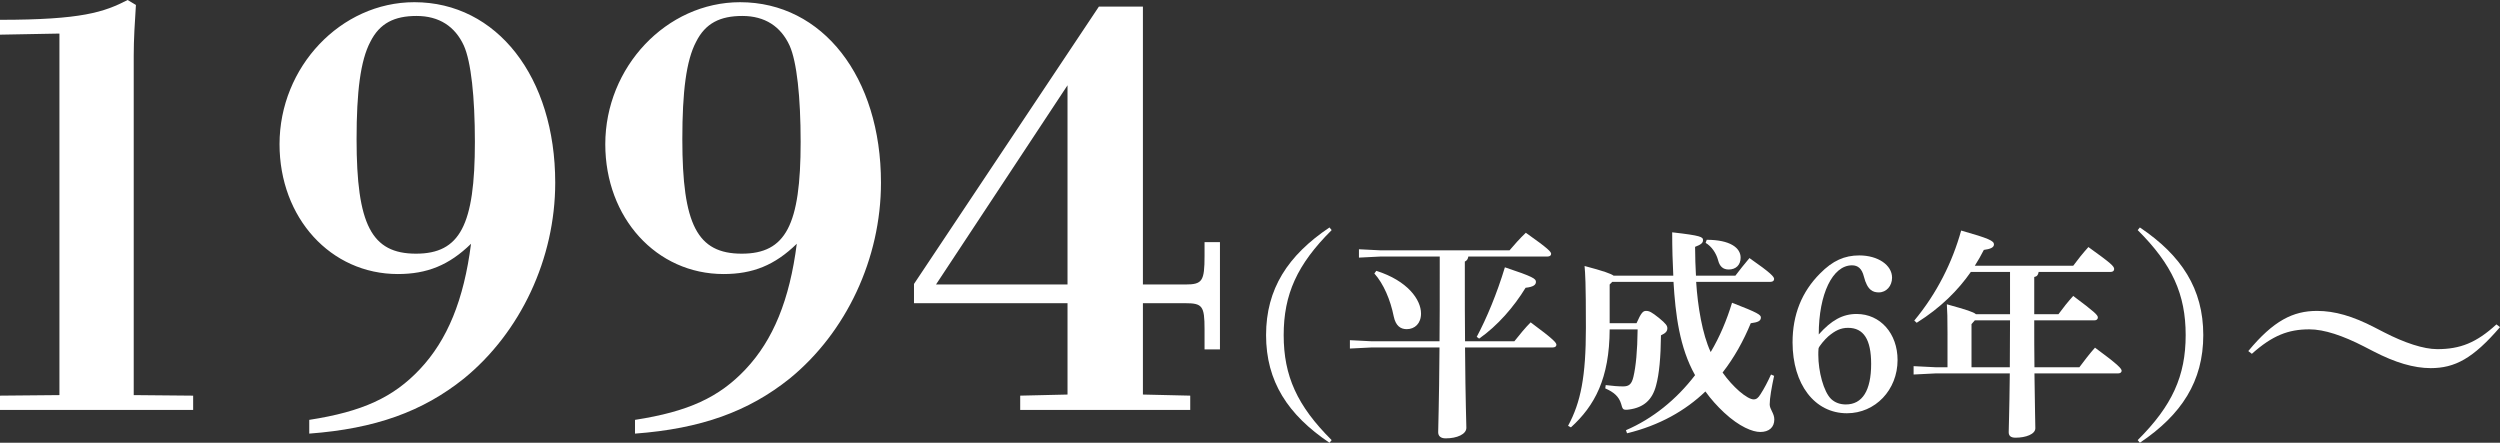
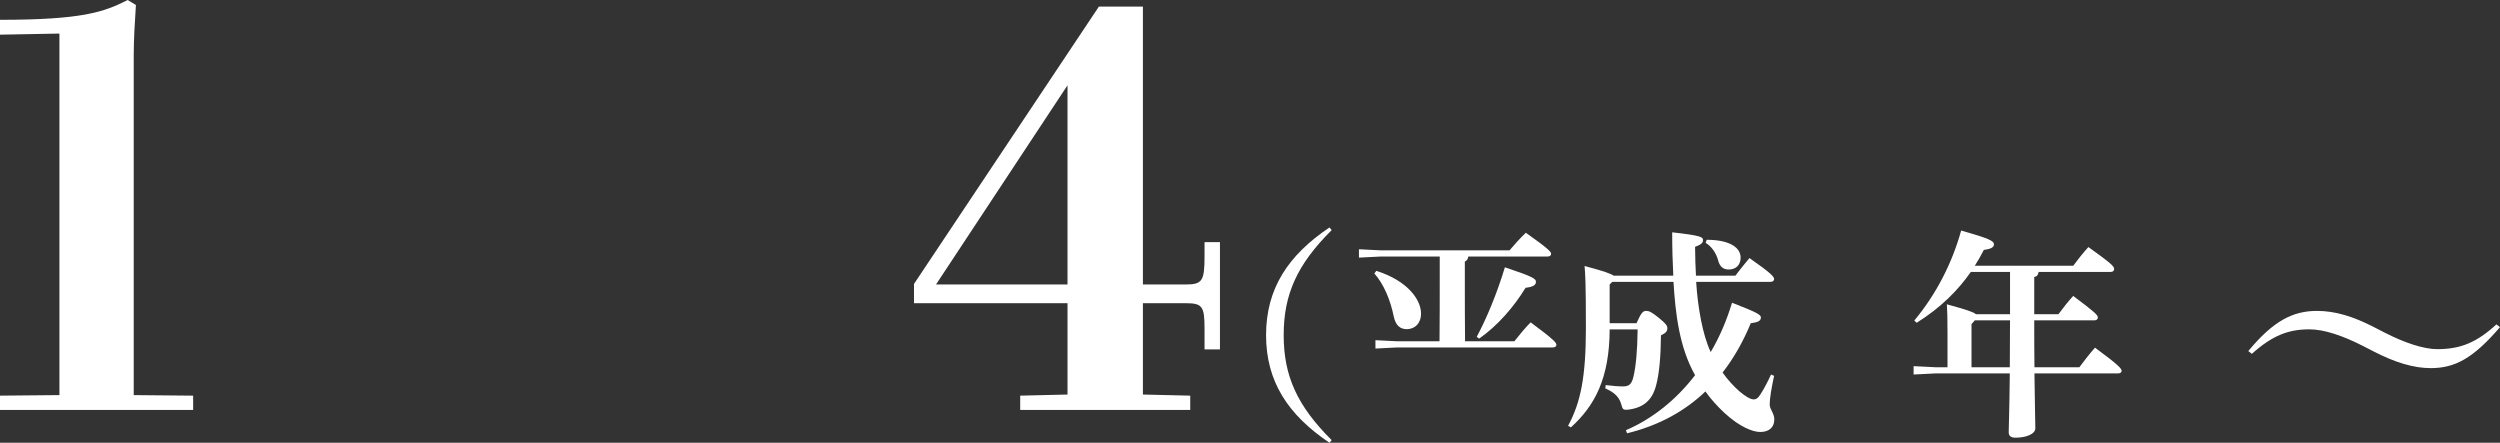
<svg xmlns="http://www.w3.org/2000/svg" id="_レイヤー_2" viewBox="0 0 499.752 88.507">
  <rect x="0" y="0" width="499.752" height="88.507" fill="#333333" stroke="none" />
  <defs>
    <style>.cls-1{fill:#fff;}</style>
  </defs>
  <g id="layout">
    <g>
      <path class="cls-1" d="m11.88,6.71l-11.88.22v-2.97c16.39,0,20.79-1.54,25.521-3.96l1.649.99c-.22,3.41-.439,6.82-.439,10.12v67.87l11.88.11v2.86H0v-2.86l11.88-.11V6.71Z" />
-       <path class="cls-1" d="m61.819,83.93c10.67-1.65,16.83-4.51,22.11-10.12,5.5-5.83,8.8-13.86,10.229-25.08-4.399,4.29-8.8,6.05-14.63,6.05-13.42,0-23.65-11.22-23.65-25.96C55.879,13.42,68.089.44,82.829.44c16.5,0,28.16,14.96,28.16,36.08,0,15.18-6.93,29.92-18.26,39.16-8.25,6.6-17.71,10.01-30.91,11v-2.75Zm21.34-33.22c8.8,0,11.771-5.72,11.771-22.33,0-9.02-.771-16.06-2.2-19.25-1.76-3.85-4.95-5.94-9.46-5.94-4.4,0-7.37,1.43-9.24,5.17-1.98,3.74-2.75,10.01-2.75,19.47,0,17.05,2.97,22.88,11.88,22.88Z" />
-       <path class="cls-1" d="m126.938,83.93c10.67-1.65,16.83-4.51,22.11-10.12,5.5-5.83,8.8-13.86,10.229-25.08-4.399,4.29-8.8,6.05-14.63,6.05-13.42,0-23.65-11.22-23.65-25.96,0-15.4,12.21-28.38,26.95-28.38,16.5,0,28.16,14.96,28.16,36.08,0,15.18-6.93,29.92-18.26,39.16-8.25,6.6-17.71,10.01-30.91,11v-2.75Zm21.34-33.22c8.8,0,11.771-5.72,11.771-22.33,0-9.02-.771-16.06-2.2-19.25-1.76-3.85-4.95-5.94-9.46-5.94-4.4,0-7.37,1.43-9.24,5.17-1.98,3.74-2.75,10.01-2.75,19.47,0,17.05,2.97,22.88,11.88,22.88Z" />
      <path class="cls-1" d="m219.668,1.32h8.8v55.55h8.47c3.41,0,3.851-.66,3.851-5.72v-2.75h3.08v21.45h-3.08v-4.07c0-4.62-.44-5.17-3.851-5.17h-8.47v18.26l9.46.22v2.86h-33.99v-2.86l9.46-.22v-18.26h-30.69v-3.85L219.668,1.32Zm-32.561,55.55h26.29V17.05l-26.29,39.82Z" />
      <path class="cls-1" d="m265.763,88.507c-8.317-5.589-12.674-12.278-12.674-21.519s4.356-15.93,12.674-21.519l.439.528c-6.908,6.865-9.593,12.85-9.593,20.991s2.685,14.126,9.593,20.991l-.439.528Z" />
-       <path class="cls-1" d="m287.76,68.22c.044-3.829.044-8.449.044-14.082v-2.86h-11.75l-4.4.22v-1.672l4.4.22h25.699c.969-1.144,2.024-2.333,3.257-3.521,4.621,3.256,5.061,3.829,5.061,4.225,0,.308-.264.528-.704.528h-15.842c-.088.528-.309.836-.704,1.012v1.937c0,5.633,0,10.209.044,13.994h9.857c.968-1.232,2.2-2.728,3.256-3.784,4.709,3.476,5.149,4.093,5.149,4.489,0,.308-.265.528-.704.528h-17.559c.088,11.398.264,14.742.264,16.062,0,1.276-1.849,2.112-4.137,2.112-1.012,0-1.496-.484-1.496-1.232,0-1.408.176-4.929.265-16.942h-13.511l-4.4.22v-1.672l4.4.22h13.511Zm-12.63-14.082c6.248,1.98,8.933,5.765,8.933,8.537,0,1.98-1.232,3.124-2.86,3.124-1.232,0-2.2-.66-2.597-2.552-.659-3.301-2.023-6.513-3.872-8.581l.396-.528Zm20.066,13.202c1.98-3.697,4.049-8.669,5.633-13.906,5.677,1.892,6.205,2.288,6.205,2.905,0,.572-.44,1.012-2.068,1.188-2.376,3.873-5.589,7.569-9.285,10.166l-.484-.352Z" />
+       <path class="cls-1" d="m287.76,68.22c.044-3.829.044-8.449.044-14.082v-2.86h-11.75l-4.4.22v-1.672l4.4.22h25.699c.969-1.144,2.024-2.333,3.257-3.521,4.621,3.256,5.061,3.829,5.061,4.225,0,.308-.264.528-.704.528h-15.842c-.088.528-.309.836-.704,1.012v1.937c0,5.633,0,10.209.044,13.994h9.857c.968-1.232,2.2-2.728,3.256-3.784,4.709,3.476,5.149,4.093,5.149,4.489,0,.308-.265.528-.704.528h-17.559h-13.511l-4.4.22v-1.672l4.4.22h13.511Zm-12.63-14.082c6.248,1.98,8.933,5.765,8.933,8.537,0,1.98-1.232,3.124-2.86,3.124-1.232,0-2.2-.66-2.597-2.552-.659-3.301-2.023-6.513-3.872-8.581l.396-.528Zm20.066,13.202c1.98-3.697,4.049-8.669,5.633-13.906,5.677,1.892,6.205,2.288,6.205,2.905,0,.572-.44,1.012-2.068,1.188-2.376,3.873-5.589,7.569-9.285,10.166l-.484-.352Z" />
      <path class="cls-1" d="m339.064,56.339c.308,4.885,1.232,10.473,2.904,14.038,1.805-3.036,3.213-6.381,4.269-9.857,5.237,2.024,5.765,2.42,5.765,2.948,0,.704-.616.968-2.024,1.144-1.452,3.521-3.3,6.865-5.633,9.857,1.057,1.496,2.2,2.729,3.345,3.741,1.276,1.1,2.288,1.628,2.86,1.628s.925-.308,1.364-1.012c.748-1.144,1.496-2.596,2.112-3.96l.616.264c-.484,2.244-.88,4.445-.88,5.721,0,.968.924,1.76.924,2.992,0,1.584-1.056,2.508-2.816,2.508-1.496,0-4.137-1.012-7.217-3.873-1.364-1.276-2.641-2.684-3.741-4.225-4.004,3.829-9.152,6.777-15.666,8.361l-.22-.616c5.325-2.288,10.077-6.117,13.818-11.001-3.125-5.545-3.917-12.146-4.313-18.659h-12.233l-.528.528v7.745h5.369c.924-2.112,1.32-2.464,1.893-2.464.66,0,1.1.22,2.596,1.408,1.452,1.188,1.673,1.584,1.673,2.068,0,.572-.309.968-1.276,1.408-.044,4.401-.353,7.745-.969,9.99-.748,2.905-2.464,4.445-5.412,4.841-.265.044-.44.044-.616.044-.616,0-.704-.22-.968-1.188-.44-1.452-1.453-2.332-3.169-3.081l.088-.66c1.408.176,2.509.264,3.477.264,1.188,0,1.717-.44,2.068-1.936.484-2.068.792-5.105.836-9.461h-5.589c-.044,9.813-2.992,15.27-7.745,19.583l-.571-.308c2.552-4.709,3.564-9.901,3.564-19.583,0-9.417-.133-10.694-.265-12.366,3.829,1.012,5.281,1.54,5.809,1.936h11.926c-.132-2.596-.22-5.457-.22-8.669,5.809.66,6.161.924,6.161,1.584,0,.528-.396.88-1.584,1.32,0,2.068.088,4.004.176,5.765h7.877c.88-1.144,1.761-2.288,2.816-3.521,4.356,3.037,4.929,3.741,4.929,4.181,0,.308-.22.572-.704.572h-14.874Zm2.112-8.405c4.709,0,6.776,1.628,6.776,3.564,0,1.496-.968,2.376-2.376,2.376-1.144,0-1.804-.616-2.112-1.804-.396-1.496-1.32-2.816-2.508-3.521l.22-.616Z" />
-       <path class="cls-1" d="m371.139,62.763c4.753,0,8.186,3.917,8.186,9.197,0,5.985-4.445,10.65-10.122,10.65-6.469,0-10.869-5.809-10.869-14.17,0-5.545,1.848-10.121,5.501-13.774,2.508-2.552,4.885-3.608,7.833-3.608,3.74,0,6.557,1.936,6.557,4.445,0,1.672-1.145,2.948-2.641,2.948-1.1,0-2.288-.352-2.992-3.168-.396-1.584-1.188-2.244-2.376-2.244-3.873,0-6.646,5.721-6.646,13.818,2.509-2.816,4.753-4.093,7.569-4.093Zm-7.657,8.185c0,3.301,1.057,7.349,2.553,8.801.792.748,1.804,1.1,2.948,1.1,3.301,0,5.061-2.772,5.061-8.097,0-4.885-1.496-7.217-4.621-7.217-1.452,0-2.552.528-3.96,1.716-.704.616-1.893,2.024-1.937,2.42-.044.44-.044.88-.044,1.276Z" />
      <path class="cls-1" d="m389.31,66.856c0-3.432-.044-4.665-.133-6.029,3.961,1.1,5.325,1.54,5.81,1.98h6.82v-8.449h-7.833c-2.552,3.653-5.984,7.129-10.825,10.166l-.484-.44c4.533-5.457,7.613-11.662,9.373-17.999,5.589,1.584,6.558,2.068,6.558,2.772,0,.616-.704.924-2.024,1.1-.528,1.056-1.145,2.112-1.805,3.168h19.671c.969-1.32,1.893-2.464,3.037-3.74,4.532,3.256,5.148,3.829,5.148,4.401,0,.352-.264.572-.704.572h-14.391c-.088.616-.352.924-.88,1.012v7.437h4.841c.969-1.32,1.805-2.376,2.948-3.652,4.356,3.256,4.929,3.828,4.929,4.312,0,.352-.264.572-.704.572h-12.014c0,3.125,0,6.249.044,9.373h8.978c1.013-1.364,2.068-2.728,3.124-3.917,4.797,3.521,5.325,4.225,5.325,4.621,0,.308-.264.528-.704.528h-16.723c.088,7.525.177,9.945.177,10.958,0,1.188-1.893,1.892-3.961,1.892-.924,0-1.364-.352-1.364-1.1,0-1.056.132-3.564.22-11.75h-14.83l-4.4.22v-1.672l4.4.22h2.377v-6.557Zm12.453,6.557c0-3.124.044-6.249.044-9.373h-7.041l-.66.748v8.625h7.657Z" />
-       <path class="cls-1" d="m427.324,87.979c6.909-6.865,9.594-12.85,9.594-20.991s-2.685-14.126-9.594-20.991l.44-.528c8.317,5.589,12.674,12.278,12.674,21.519s-4.356,15.93-12.674,21.519l-.44-.528Z" />
      <path class="cls-1" d="m499.752,65.394c-5.39,6.269-9.019,8.194-13.858,8.194-3.354,0-7.094-1.1-11.438-3.354l-1.925-.99c-4.179-2.145-7.919-3.409-10.888-3.409-4.18,0-7.369,1.21-11.494,4.894l-.715-.55c5.06-6.104,8.964-8.029,13.748-8.029,3.52,0,7.149,1.045,11.494,3.3l1.924.99c4.07,2.09,7.864,3.354,10.614,3.354,4.564,0,7.809-1.265,11.823-4.949l.715.55Z" />
    </g>
  </g>
</svg>